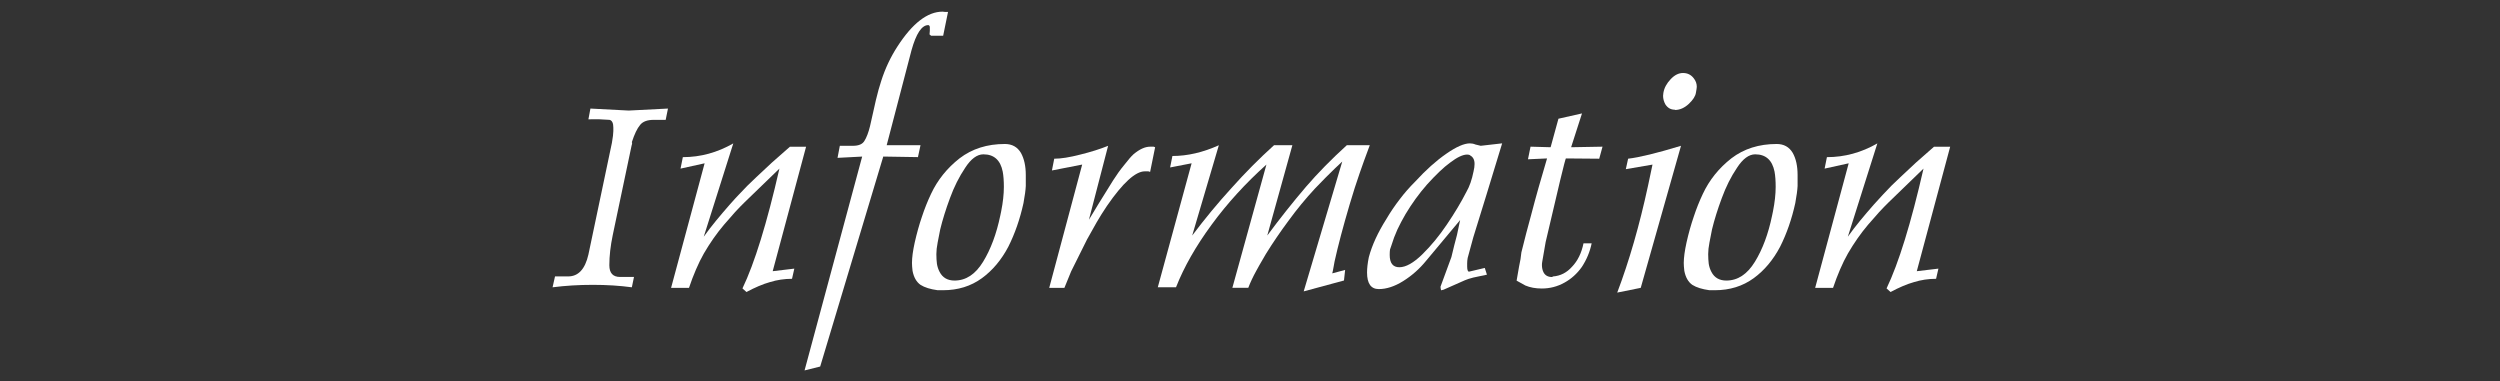
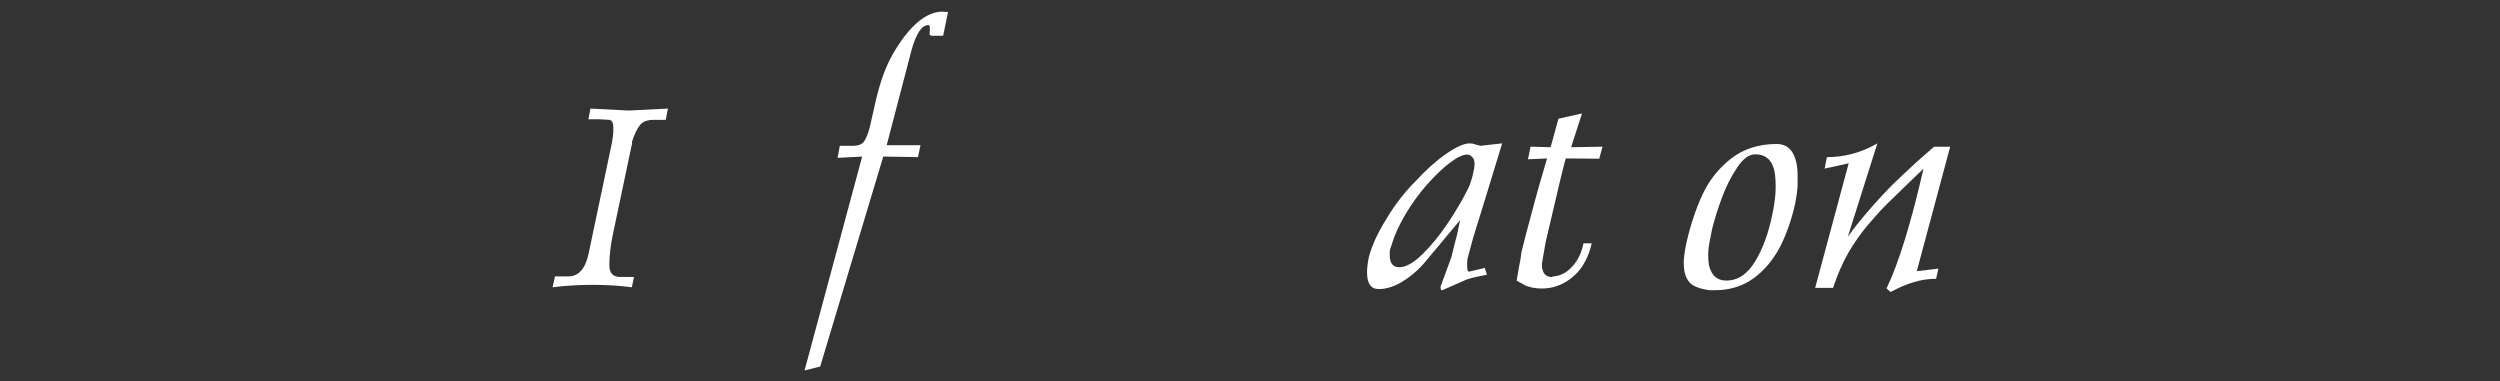
<svg xmlns="http://www.w3.org/2000/svg" version="1.1" id="レイヤー_1" x="0px" y="0px" width="142.666px" height="21.758px" viewBox="0 0 142.666 21.758" enable-background="new 0 0 142.666 21.758" xml:space="preserve">
  <rect x="0" y="0" width="142.666" height="21.758" fill="#333333" stroke="none" />
  <g>
    <g>
      <path fill="#FFFFFF" d="M33.579,6.808l0.114-0.613l2.185,0.114l2.241-0.114L37.988,6.84H37.3c-0.359,0-0.616,0.096-0.769,0.287    c-0.169,0.201-0.327,0.531-0.475,0.989c0.011,0.011,0.017,0.027,0.017,0.05c0,0.032-0.012,0.084-0.033,0.154l-1.071,5.088    c-0.131,0.627-0.196,1.203-0.196,1.727c0,0.447,0.204,0.67,0.613,0.67h0.794l-0.123,0.59c-0.692-0.094-1.435-0.14-2.225-0.14    c-0.797,0-1.563,0.046-2.299,0.14l0.14-0.621h0.752c0.578,0,0.963-0.416,1.153-1.244l1.17-5.563    c0.049-0.218,0.106-0.49,0.172-0.818c0.054-0.311,0.081-0.533,0.081-0.67V7.282c0-0.257-0.07-0.403-0.212-0.442l-0.573-0.032    H33.579z" />
-       <path fill="#FFFFFF" d="M42.598,16.664l-0.229-0.205c0.692-1.439,1.396-3.719,2.11-6.838L42.5,11.535    c-0.174,0.17-0.357,0.357-0.548,0.564c-0.147,0.17-0.359,0.412-0.638,0.729c-0.415,0.49-0.797,1.035-1.146,1.636    c-0.152,0.267-0.303,0.571-0.449,0.911c-0.147,0.342-0.281,0.691-0.401,1.053h-1.022l1.914-7.109l-1.374,0.303l0.131-0.654    c1.009,0,1.969-0.262,2.879-0.785l-1.685,5.325c0.213-0.3,0.447-0.605,0.703-0.916c0.257-0.313,0.513-0.611,0.769-0.904    c0.257-0.291,0.434-0.484,0.532-0.583c0.321-0.349,0.657-0.684,1.006-1.006c0.333-0.316,0.627-0.592,0.884-0.826    c0.403-0.354,0.744-0.654,1.022-0.899H46l-1.905,7.102l1.234-0.147l-0.131,0.581c-0.437,0-0.855,0.063-1.26,0.188    C43.535,16.211,43.088,16.402,42.598,16.664z" />
      <path fill="#FFFFFF" d="M45.913,21.139l3.288-12.204l-1.406,0.073l0.131-0.688h0.752c0.327,0,0.546-0.095,0.654-0.285    c0.055-0.082,0.11-0.198,0.168-0.348s0.107-0.315,0.151-0.496c0.125-0.566,0.237-1.063,0.335-1.488    c0.099-0.414,0.199-0.777,0.303-1.088c0.224-0.703,0.532-1.357,0.925-1.963c0.855-1.324,1.715-1.987,2.576-1.987l0.147,0.017H54.1    l-0.277,1.357h-0.688l-0.09-0.074l0.017-0.212V1.531c-0.017-0.064-0.047-0.098-0.09-0.098c-0.371,0-0.69,0.48-0.957,1.439    L50.6,8.287h1.93l-0.146,0.679l-1.979-0.032l-3.6,11.983L45.913,21.139z" />
-       <path fill="#FFFFFF" d="M52.199,13.842c0.12-0.533,0.259-1.029,0.417-1.488c0.147-0.447,0.319-0.877,0.516-1.292    c0.37-0.79,0.913-1.467,1.628-2.027c0.714-0.546,1.575-0.818,2.584-0.818c0.409,0,0.715,0.169,0.916,0.507    c0.186,0.333,0.278,0.755,0.278,1.269c0,0.19,0,0.397,0,0.621c-0.011,0.234-0.055,0.559-0.131,0.973    c-0.201,0.916-0.49,1.748-0.867,2.495c-0.393,0.747-0.894,1.346-1.505,1.792c-0.627,0.457-1.366,0.688-2.217,0.688h-0.311    c-0.414-0.057-0.739-0.156-0.974-0.305c-0.234-0.162-0.387-0.431-0.458-0.802c-0.021-0.181-0.032-0.33-0.032-0.449    C52.044,14.697,52.096,14.311,52.199,13.842z M53.655,13.09c-0.055,0.268-0.104,0.518-0.147,0.752    c-0.049,0.252-0.073,0.469-0.073,0.654c0,0.213,0.011,0.398,0.032,0.557c0.027,0.17,0.079,0.324,0.155,0.467    c0.169,0.326,0.453,0.49,0.851,0.49c0.649,0,1.191-0.357,1.628-1.072c0.437-0.713,0.764-1.592,0.981-2.633l0.05-0.238    c0.104-0.521,0.155-0.99,0.155-1.404c0-0.344-0.022-0.633-0.065-0.867c-0.131-0.66-0.499-0.989-1.104-0.989    c-0.36,0-0.706,0.257-1.039,0.769c-0.344,0.513-0.633,1.088-0.867,1.728C53.977,11.936,53.791,12.533,53.655,13.09z" />
-       <path fill="#FFFFFF" d="M65.919,8.402L65.633,9.81l-0.098-0.032H65.33c-0.534,0-1.254,0.656-2.159,1.971    c-0.234,0.351-0.428,0.657-0.581,0.924c-0.081,0.138-0.267,0.468-0.556,0.99l-0.908,1.823l-0.385,0.941h-0.866l1.881-7.036    L60.03,9.728l0.131-0.671c0.381,0,0.878-0.078,1.488-0.236c0.6-0.148,1.129-0.314,1.587-0.5l-1.096,4.221l0.548-0.907l0.834-1.342    c0.104-0.152,0.205-0.302,0.303-0.45c0.104-0.146,0.216-0.291,0.335-0.434c0.213-0.277,0.388-0.479,0.523-0.604    c0.344-0.289,0.66-0.434,0.949-0.434h0.204L65.919,8.402z" />
-       <path fill="#FFFFFF" d="M68.001,9.318l-1.227,0.238l0.131-0.654c0.861,0,1.745-0.205,2.65-0.614l-1.521,5.153    c0.714-0.949,1.461-1.854,2.241-2.708c0.769-0.862,1.578-1.678,2.429-2.446h1.047l-1.432,5.152    c0.721-0.971,1.455-1.897,2.209-2.78c0.671-0.779,1.447-1.57,2.33-2.372h1.31c-0.245,0.654-0.438,1.188-0.58,1.603    c-0.181,0.514-0.371,1.11-0.573,1.792c-0.371,1.254-0.656,2.334-0.856,3.238l-0.05,0.277l-0.051,0.271L76.026,15.6l0.736-0.197    l-0.066,0.604l-2.299,0.621l2.201-7.41c-0.234,0.213-0.555,0.521-0.957,0.924c-0.334,0.344-0.535,0.551-0.604,0.622    c-0.534,0.578-1.03,1.179-1.488,1.808c-0.475,0.639-0.911,1.277-1.31,1.922c-0.315,0.54-0.501,0.863-0.556,0.975    c-0.18,0.326-0.33,0.645-0.449,0.956h-0.908l1.944-7.034c-1.192,1.068-2.236,2.212-3.131,3.436    c-0.894,1.216-1.57,2.403-2.028,3.565h-1.04L68.001,9.318z" />
      <path fill="#FFFFFF" d="M83.833,15.502l0.898-0.212l0.123,0.384c-0.315,0.066-0.574,0.121-0.776,0.164    c-0.213,0.055-0.374,0.105-0.481,0.155l-1.22,0.54l-0.14,0.033c-0.021-0.082-0.032-0.15-0.032-0.205l0.622-1.693    c0.031-0.137,0.087-0.359,0.163-0.67c0.081-0.301,0.134-0.496,0.155-0.59l0.18-0.85l-1.938,2.32    c-0.384,0.471-0.818,0.854-1.311,1.162c-0.49,0.307-0.954,0.457-1.393,0.457c-0.445,0-0.67-0.314-0.67-0.948    c0-0.243,0.032-0.532,0.1-0.866c0.18-0.683,0.516-1.412,1.006-2.191c0.232-0.393,0.484-0.764,0.753-1.112    c0.256-0.343,0.556-0.685,0.894-1.022c0.6-0.654,1.189-1.184,1.772-1.586c0.565-0.394,1.017-0.59,1.342-0.59    c0.109,0,0.218,0.021,0.319,0.065l0.303,0.073l1.221-0.139l-0.886,2.904l-0.761,2.461l-0.319,1.17    c-0.021,0.109-0.03,0.212-0.03,0.304c0,0.1,0,0.164,0,0.196C83.728,15.406,83.763,15.502,83.833,15.502z M83.897,8.869    c-0.032-0.033-0.09-0.049-0.172-0.049c-0.244,0-0.572,0.154-0.98,0.466c-0.36,0.262-0.797,0.677-1.309,1.243    c-0.459,0.523-0.867,1.088-1.229,1.694c-0.174,0.299-0.33,0.594-0.466,0.883c-0.139,0.307-0.248,0.604-0.336,0.894l-0.081,0.235    c-0.013,0.076-0.019,0.181-0.019,0.312c0,0.472,0.185,0.704,0.549,0.704c0.371,0,0.808-0.245,1.31-0.734    c0.502-0.492,0.971-1.062,1.405-1.707c0.438-0.646,0.812-1.271,1.121-1.876c0.168-0.289,0.304-0.673,0.4-1.152    c0.038-0.158,0.057-0.298,0.057-0.418C84.151,9.125,84.067,8.962,83.897,8.869z" />
      <path fill="#FFFFFF" d="M88.285,9.041L87.196,9.09l0.146-0.72l1.146,0.032l0.447-1.627l1.344-0.303l-0.621,1.93L91.45,8.37    l-0.188,0.687l-1.904-0.016c-0.045,0.064-0.43,1.654-1.153,4.768l-0.196,1.129c-0.012,0.066-0.017,0.127-0.017,0.183    c0,0.157,0.03,0.298,0.09,0.417c0.093,0.18,0.256,0.271,0.491,0.271l0.049-0.033c0.425-0.031,0.788-0.217,1.088-0.555    c0.321-0.334,0.54-0.777,0.654-1.336h0.466c-0.099,0.479-0.286,0.932-0.563,1.352c-0.271,0.382-0.604,0.68-0.99,0.892    c-0.401,0.224-0.834,0.335-1.291,0.335c-0.354,0-0.67-0.057-0.94-0.172l-0.499-0.277l0.141-0.811    c0.012-0.055,0.039-0.193,0.082-0.416c0.031-0.213,0.049-0.342,0.049-0.385c0.181-0.736,0.371-1.467,0.572-2.192    C87.642,11.246,87.942,10.191,88.285,9.041z" />
-       <path fill="#FFFFFF" d="M94.302,9.393L92.78,9.654l0.131-0.598c0.627-0.07,1.633-0.316,3.018-0.736l-2.298,8.106l-1.342,0.271    c0.683-1.801,1.269-3.834,1.759-6.103L94.302,9.393z M94.923,5.303c0.044-0.278,0.184-0.54,0.417-0.785    c0.22-0.234,0.453-0.352,0.704-0.352c0.256,0,0.46,0.101,0.613,0.303c0.113,0.142,0.172,0.303,0.172,0.482    c0,0.055-0.018,0.172-0.051,0.352c-0.031,0.191-0.166,0.398-0.399,0.621c-0.251,0.234-0.517,0.352-0.793,0.352L95.569,6.26    c-0.226,0-0.401-0.102-0.532-0.303c-0.087-0.158-0.131-0.322-0.131-0.49C94.906,5.412,94.912,5.357,94.923,5.303z" />
      <path fill="#FFFFFF" d="M96.243,13.842c0.119-0.533,0.259-1.029,0.417-1.488c0.147-0.447,0.319-0.877,0.516-1.292    c0.37-0.79,0.913-1.467,1.628-2.027c0.715-0.546,1.575-0.818,2.584-0.818c0.409,0,0.715,0.169,0.916,0.507    c0.188,0.333,0.278,0.755,0.278,1.269c0,0.19,0,0.397,0,0.621c-0.011,0.234-0.056,0.559-0.131,0.973    c-0.201,0.916-0.49,1.748-0.867,2.495c-0.394,0.747-0.894,1.346-1.505,1.792c-0.627,0.457-1.366,0.688-2.217,0.688H97.55    c-0.412-0.057-0.738-0.156-0.974-0.305c-0.234-0.162-0.388-0.431-0.458-0.802c-0.021-0.181-0.032-0.33-0.032-0.449    C96.088,14.697,96.14,14.311,96.243,13.842z M97.699,13.09c-0.056,0.268-0.104,0.518-0.147,0.752    c-0.049,0.252-0.072,0.469-0.072,0.654c0,0.213,0.012,0.398,0.031,0.557c0.027,0.17,0.079,0.324,0.155,0.467    c0.169,0.326,0.453,0.49,0.851,0.49c0.649,0,1.191-0.357,1.629-1.072c0.438-0.713,0.765-1.592,0.98-2.633l0.05-0.238    c0.104-0.521,0.155-0.99,0.155-1.404c0-0.344-0.021-0.633-0.064-0.867c-0.132-0.66-0.5-0.989-1.104-0.989    c-0.359,0-0.706,0.257-1.039,0.769c-0.346,0.513-0.633,1.088-0.867,1.728C98.021,11.936,97.835,12.533,97.699,13.09z" />
      <path fill="#FFFFFF" d="M107.888,16.664l-0.229-0.205c0.691-1.439,1.396-3.719,2.109-6.838l-1.979,1.914    c-0.174,0.17-0.355,0.357-0.548,0.564c-0.146,0.17-0.359,0.412-0.64,0.729c-0.414,0.49-0.797,1.035-1.146,1.636    c-0.151,0.267-0.304,0.571-0.449,0.911c-0.147,0.342-0.28,0.691-0.401,1.053h-1.021l1.914-7.109l-1.374,0.303l0.131-0.654    c1.01,0,1.971-0.262,2.879-0.785l-1.685,5.325c0.213-0.3,0.446-0.605,0.702-0.916c0.258-0.313,0.514-0.611,0.77-0.904    c0.258-0.291,0.436-0.484,0.532-0.583c0.319-0.349,0.655-0.684,1.006-1.006c0.333-0.316,0.627-0.592,0.884-0.826    c0.403-0.354,0.744-0.654,1.022-0.899h0.924l-1.905,7.102l1.234-0.147l-0.133,0.581c-0.437,0-0.854,0.063-1.26,0.188    C108.824,16.211,108.377,16.402,107.888,16.664z" />
    </g>
  </g>
</svg>